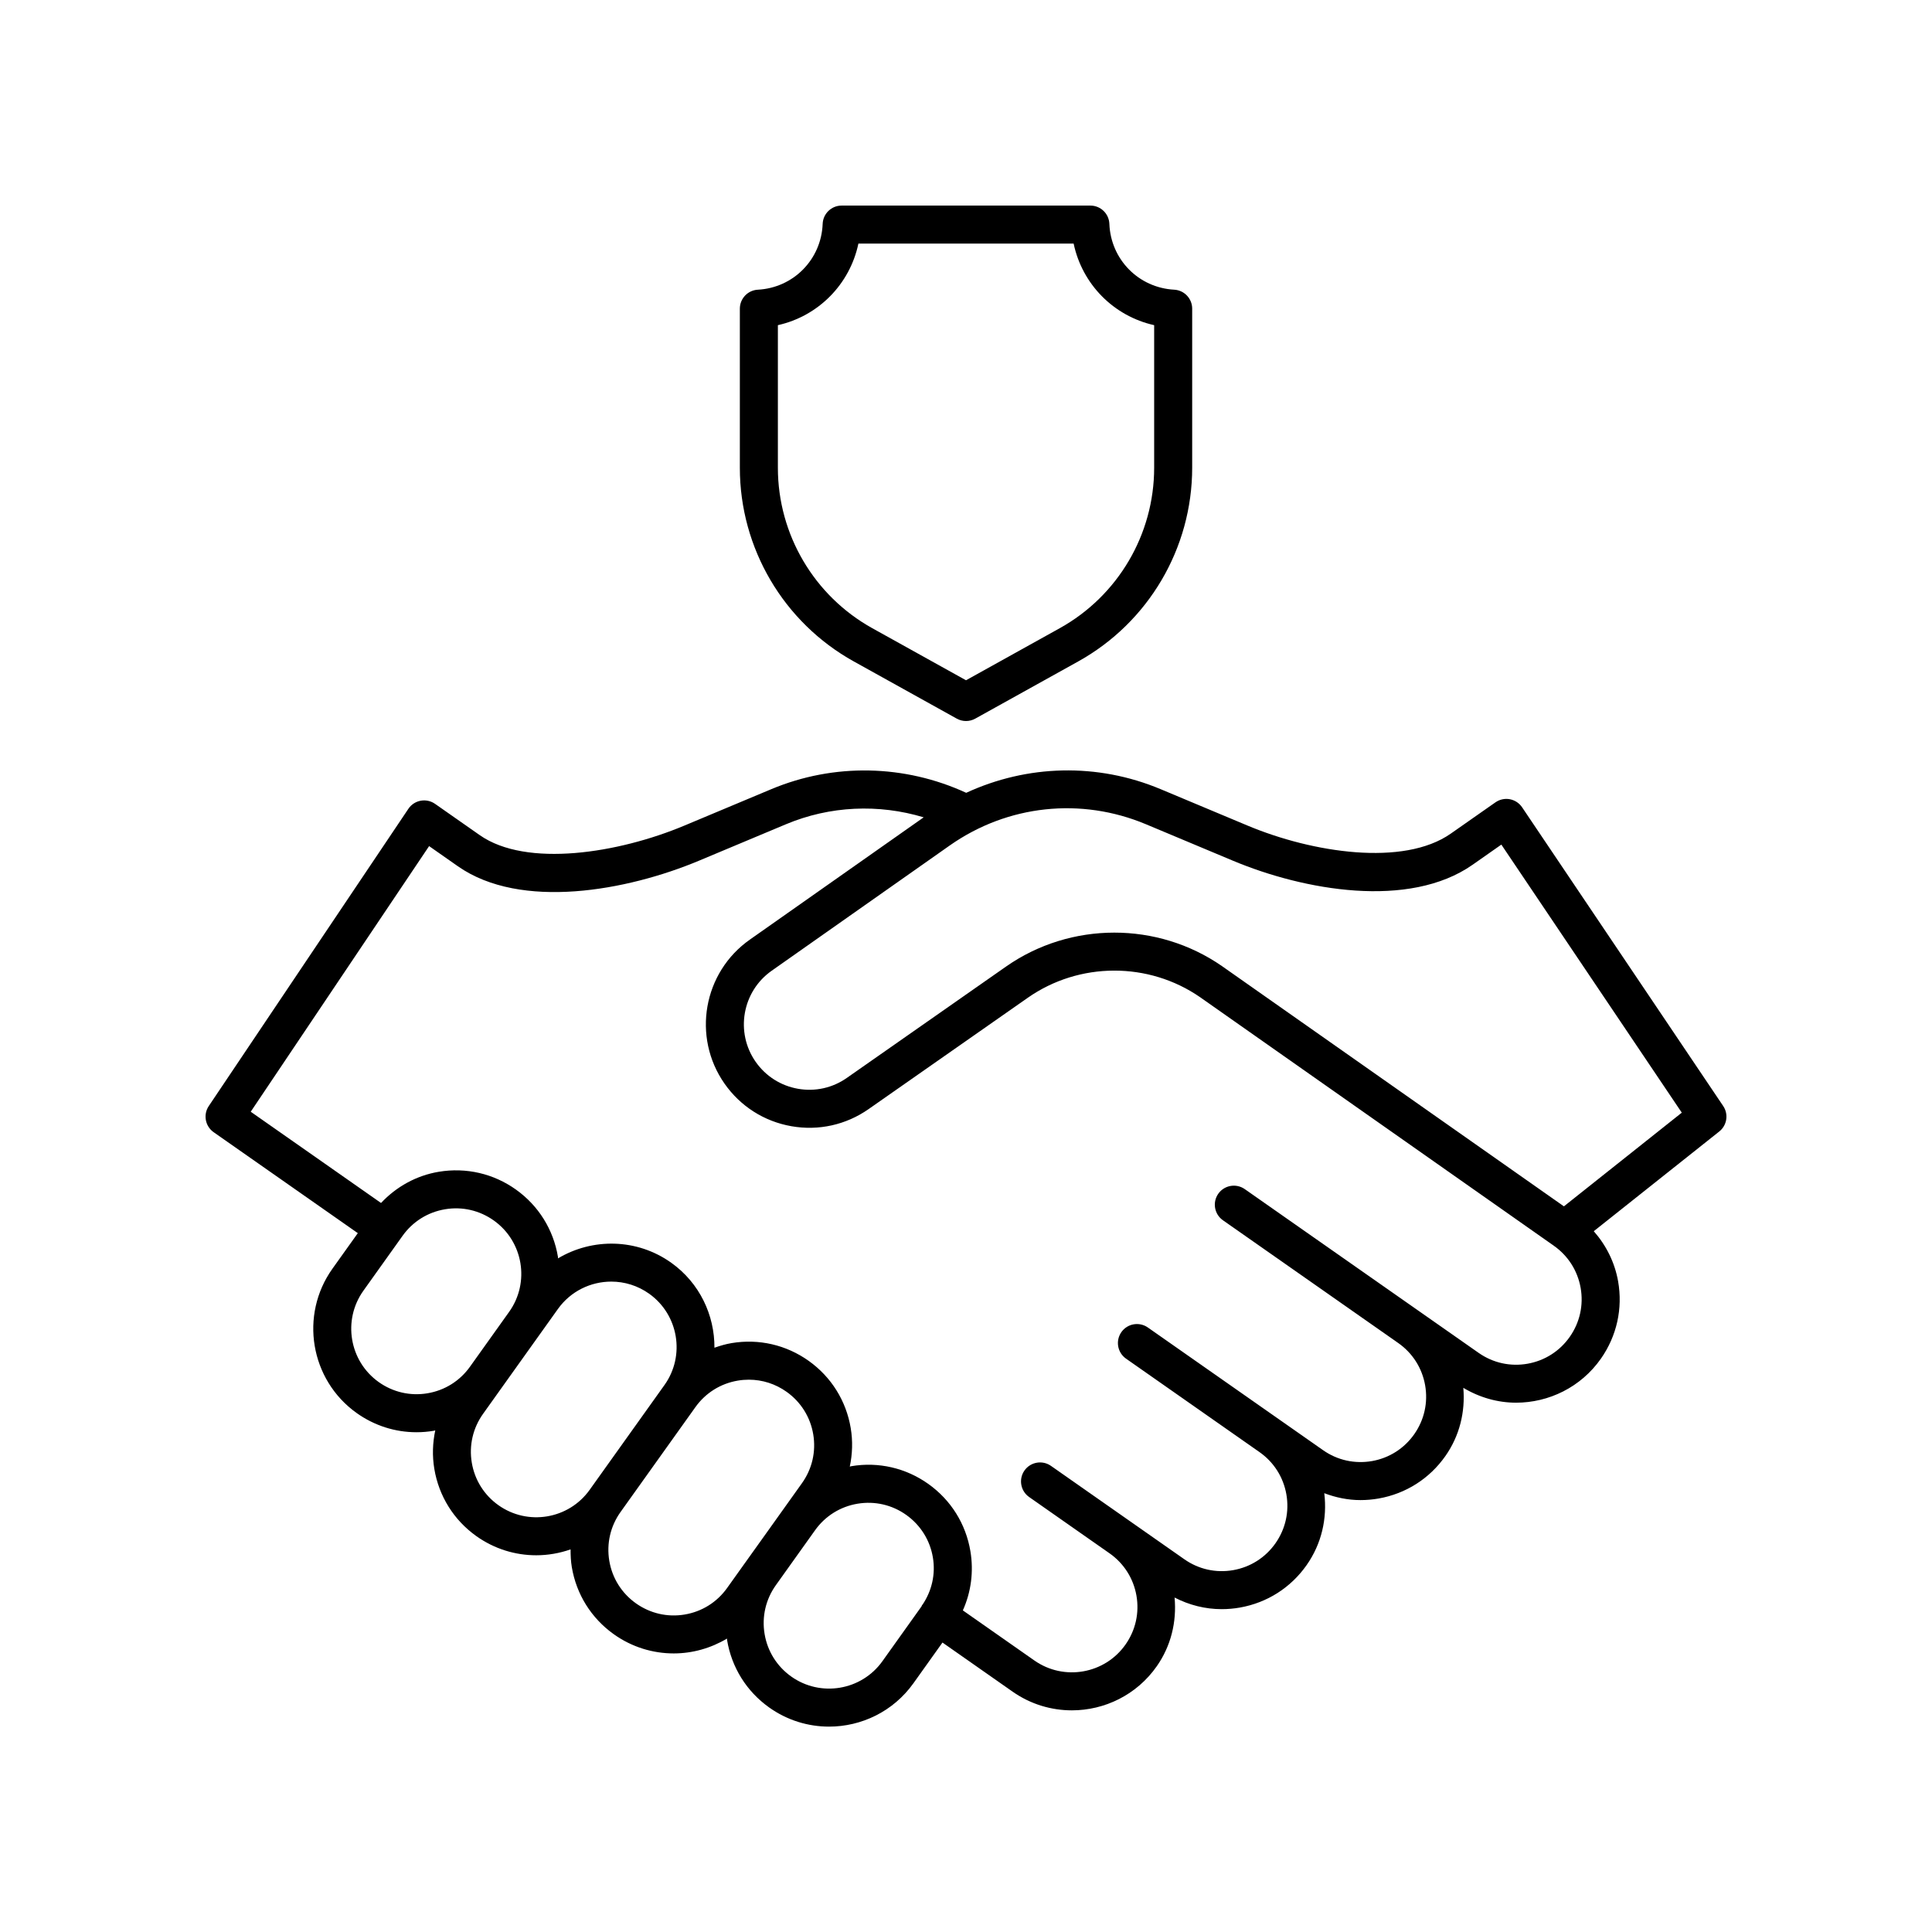
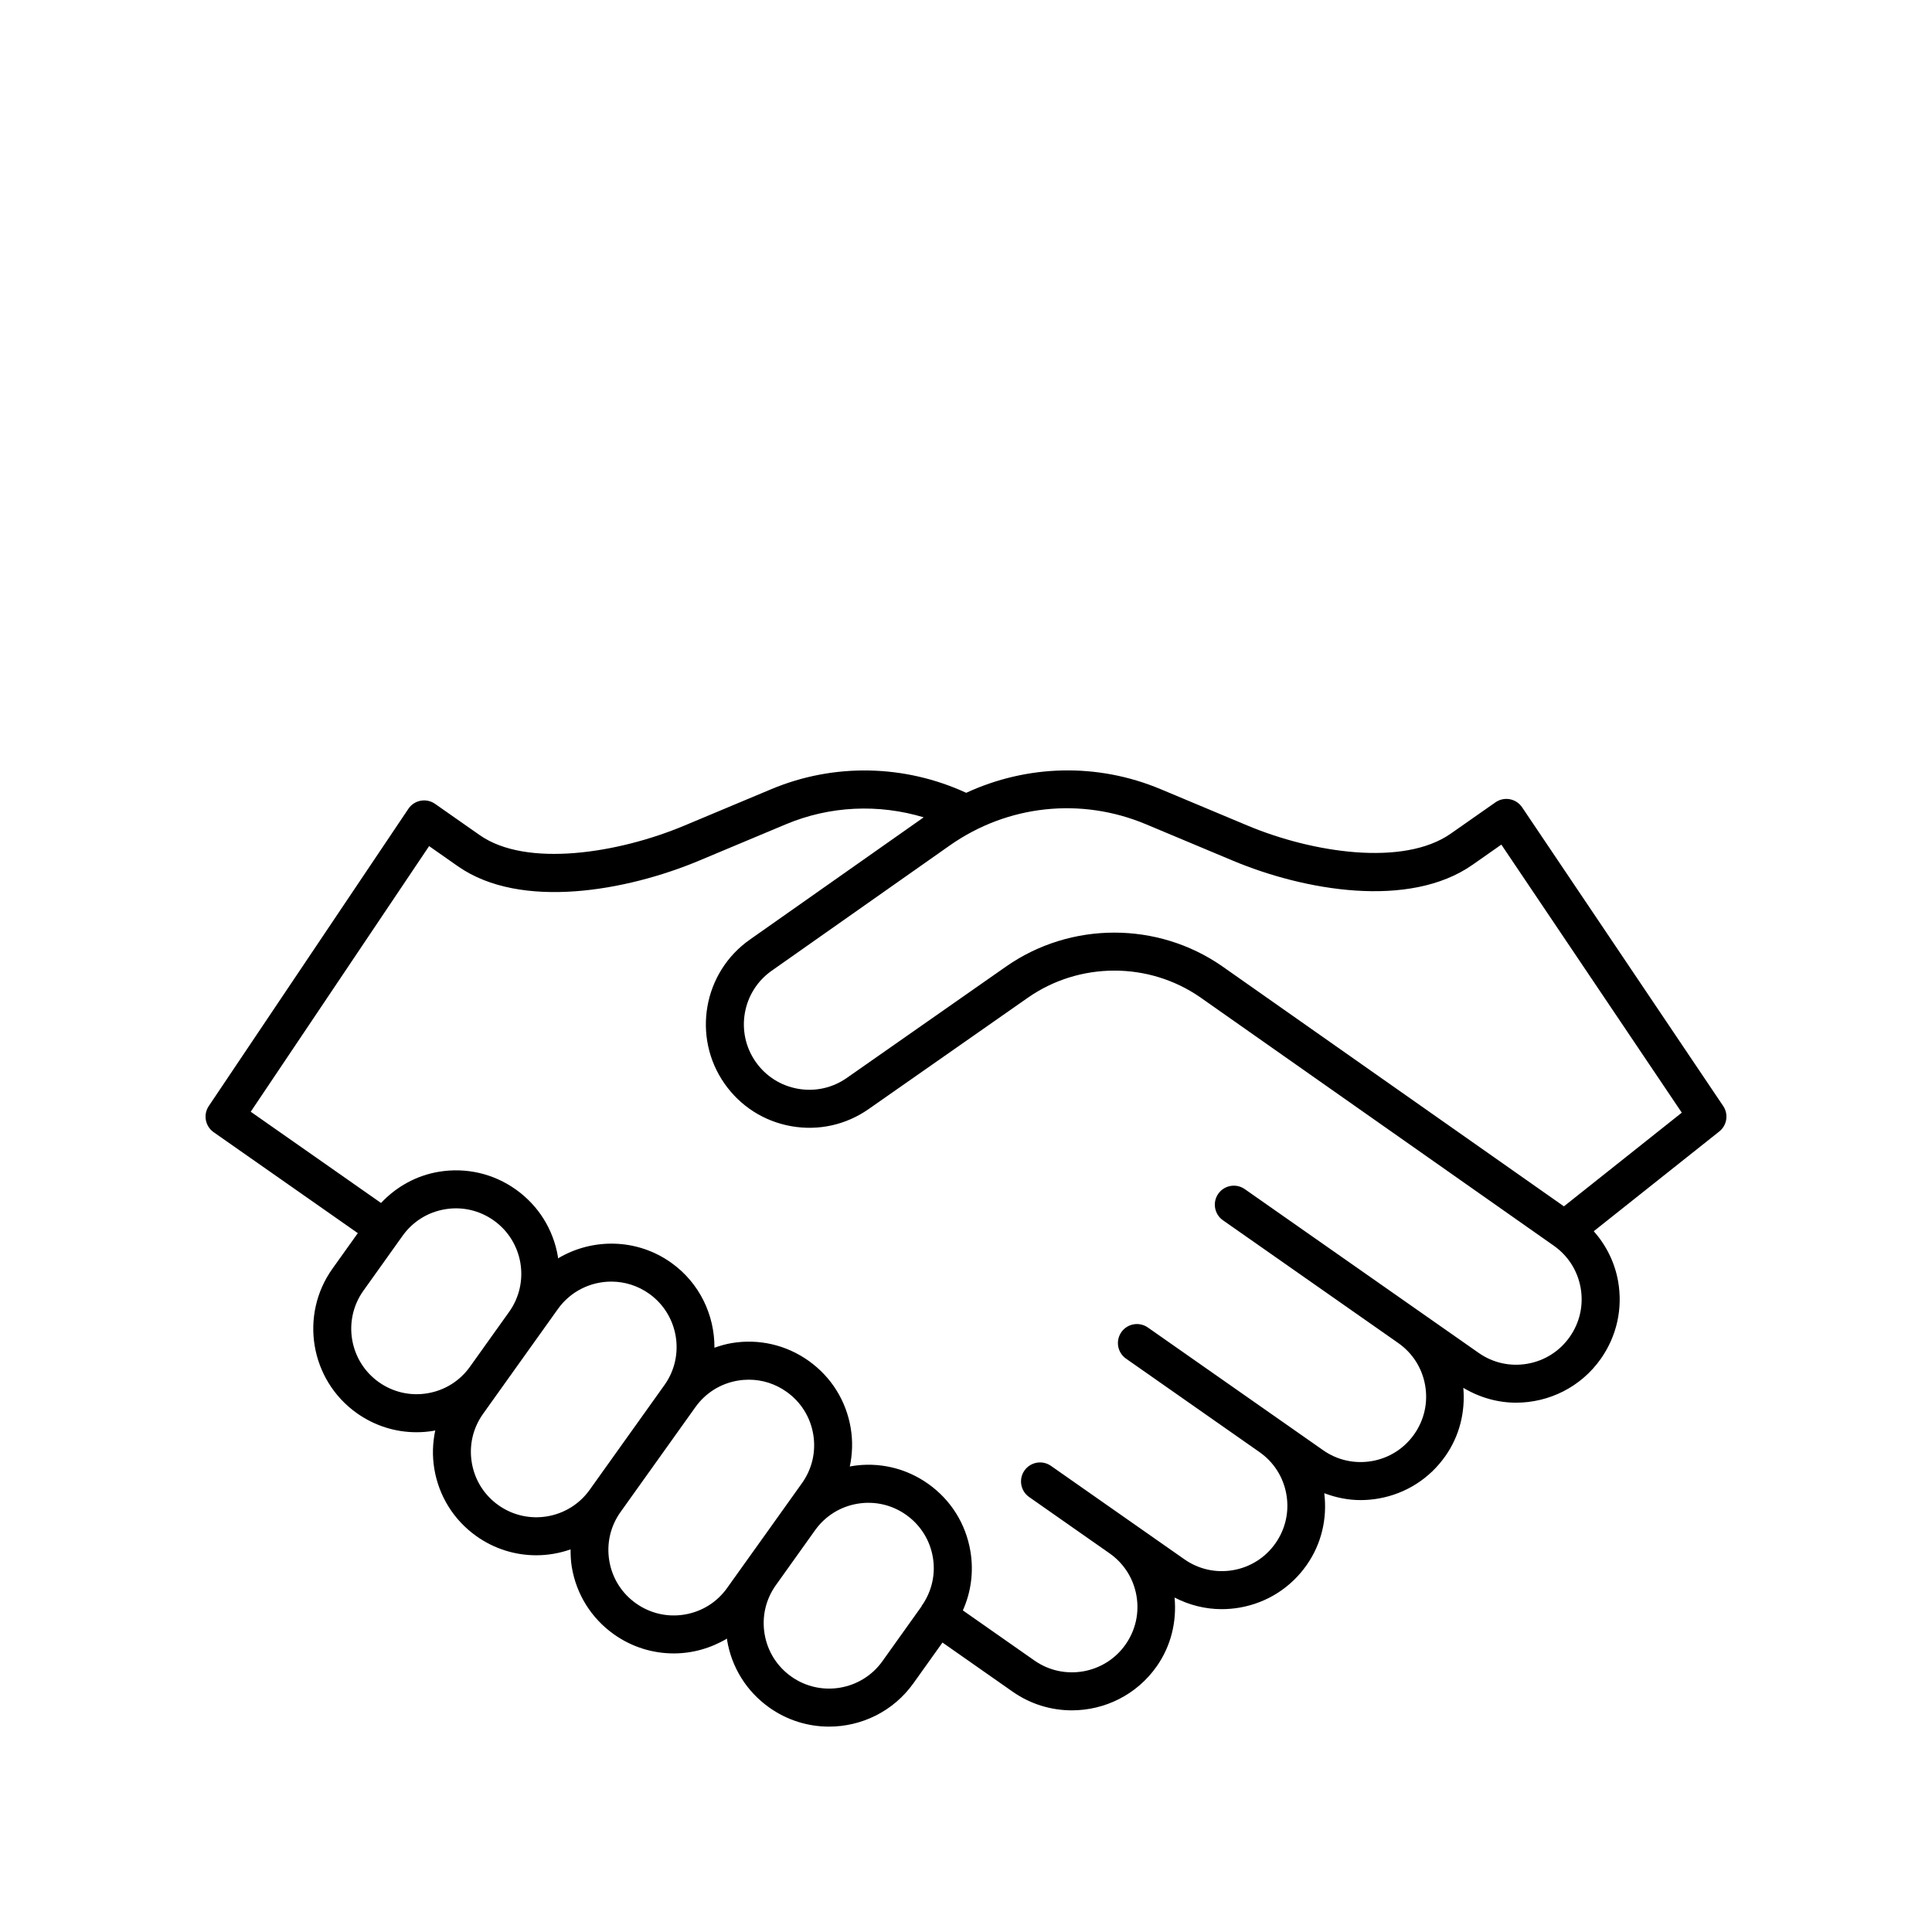
<svg xmlns="http://www.w3.org/2000/svg" fill="#000000" width="800px" height="800px" version="1.1" viewBox="144 144 512 512">
  <g>
    <path d="m600.66 437.1-53.285-79.156c-0.754-1.121-1.93-1.891-3.258-2.141-1.32-0.25-2.699 0.051-3.812 0.828l-11.844 8.293c-12.543 8.785-36.688 5.055-53.809-2.121l-23.066-9.664c-16.824-7.047-35.367-6.5-51.535 0.965-16.316-7.519-35.043-7.926-51.652-0.965l-23.062 9.664c-17.41 7.301-41.801 11.207-54.203 2.516l-11.844-8.293c-1.109-0.773-2.488-1.074-3.812-0.824-1.332 0.246-2.508 1.02-3.258 2.144l-52.891 78.762c-1.531 2.277-0.953 5.363 1.293 6.938l38.203 26.75-6.715 9.406c-8.781 12.309-5.918 29.465 6.387 38.25 4.699 3.356 10.211 5.106 15.871 5.106 1.52 0 3.047-0.125 4.578-0.383 0.141-0.023 0.266-0.082 0.402-0.109-0.703 3.316-0.824 6.762-0.25 10.203 1.207 7.223 5.152 13.543 11.113 17.801 4.82 3.438 10.379 5.094 15.891 5.094 3.102 0 6.18-0.539 9.109-1.562-0.004 1.555 0.059 3.113 0.32 4.676 1.207 7.227 5.156 13.547 11.117 17.801 4.82 3.438 10.383 5.094 15.895 5.094 4.945 0 9.828-1.371 14.117-3.934 0.023 0.145 0.004 0.289 0.031 0.434 1.207 7.227 5.152 13.547 11.117 17.805 4.82 3.438 10.379 5.094 15.891 5.094 8.566 0 17.012-3.992 22.359-11.48l7.707-10.801 18.598 13.023c4.773 3.344 10.254 4.945 15.688 4.945 8.652 0 17.176-4.074 22.504-11.684 3.758-5.367 5.312-11.762 4.719-18.211 3.883 2.008 8.137 3.078 12.492 3.078 1.598 0 3.211-0.141 4.82-0.422 7.215-1.273 13.5-5.277 17.699-11.277 3.922-5.594 5.484-12.305 4.66-19.031 3.07 1.164 6.297 1.828 9.594 1.828 1.598 0 3.211-0.141 4.82-0.422 7.215-1.273 13.5-5.277 17.699-11.277 3.731-5.32 5.289-11.652 4.734-18.051 4.359 2.602 9.176 3.938 13.977 3.938 8.652 0 17.172-4.078 22.5-11.684 4.199-6 5.812-13.277 4.543-20.488-0.887-5.023-3.164-9.539-6.449-13.273l33.254-26.426c2.055-1.629 2.512-4.57 1.043-6.754zm-343.38 76.137c-4.559 0.766-9.164-0.297-12.934-2.988-7.785-5.559-9.598-16.41-4.043-24.195l10.387-14.555c2.691-3.773 6.691-6.269 11.262-7.031 4.562-0.77 9.16 0.301 12.934 2.992 7.785 5.555 9.598 16.406 4.043 24.191l-5.195 7.281-5.195 7.277c-2.691 3.769-6.688 6.266-11.258 7.027zm18.781 29.637c-3.769-2.691-6.269-6.688-7.031-11.258-0.766-4.57 0.297-9.164 2.988-12.934l9.914-13.891 5.195-7.277s0-0.004 0.004-0.004l4.719-6.609c3.379-4.738 8.723-7.262 14.145-7.262 3.484 0 7.004 1.047 10.051 3.219 7.785 5.559 9.598 16.414 4.043 24.195l-19.832 27.781c-5.555 7.781-16.414 9.59-24.195 4.039zm49.371 28.996c-4.555 0.766-9.156-0.297-12.934-2.992-3.773-2.691-6.269-6.691-7.031-11.258-0.762-4.57 0.297-9.164 2.992-12.934l19.832-27.781c2.691-3.773 6.691-6.269 11.262-7.031 0.965-0.164 1.93-0.242 2.894-0.242 3.582 0 7.066 1.109 10.039 3.234 3.769 2.691 6.269 6.688 7.031 11.258 0.766 4.57-0.297 9.164-2.988 12.934l-9.914 13.891-5.203 7.277s0 0.004-0.004 0.004l-4.719 6.609c-2.688 3.773-6.688 6.269-11.258 7.031zm52.418 12.363c-5.555 7.789-16.414 9.598-24.195 4.043-3.769-2.691-6.269-6.691-7.031-11.262-0.762-4.566 0.297-9.156 2.988-12.926l5.195-7.281 5.195-7.277c2.691-3.773 6.691-6.269 11.258-7.031 4.566-0.762 9.164 0.297 12.934 2.992 3.769 2.691 6.269 6.691 7.031 11.258 0.738 4.402-0.262 8.809-2.738 12.496-0.035 0.047-0.09 0.07-0.125 0.117-0.078 0.113-0.09 0.246-0.156 0.359zm182.16-85.965c-2.656 3.797-6.633 6.328-11.195 7.133-4.562 0.809-9.172-0.215-12.961-2.875l-61.984-43.402c-2.281-1.59-5.418-1.043-7.019 1.238-1.594 2.281-1.039 5.422 1.238 7.019l6.656 4.66 38.648 27.062 1.148 0.805c3.797 2.656 6.328 6.633 7.133 11.195 0.805 4.562-0.215 9.164-2.875 12.961-2.656 3.793-6.633 6.328-11.195 7.133-4.574 0.793-9.172-0.215-12.961-2.875l-11.094-7.769-35.359-24.758c-2.281-1.59-5.422-1.043-7.019 1.238-1.594 2.281-1.039 5.422 1.238 7.019l35.359 24.758c3.797 2.656 6.328 6.633 7.133 11.195s-0.215 9.164-2.875 12.961c-2.656 3.793-6.633 6.328-11.195 7.133-4.574 0.805-9.168-0.215-12.961-2.875l-35.359-24.758c-2.281-1.59-5.418-1.035-7.019 1.238-1.594 2.281-1.039 5.422 1.238 7.019l6.656 4.66 5.305 3.715 9.352 6.547c3.789 2.656 6.32 6.629 7.125 11.188 0.805 4.562-0.215 9.164-2.875 12.961-5.488 7.836-16.328 9.742-24.156 4.262l-18.969-13.285c2.188-4.879 2.902-10.293 2-15.688-1.207-7.223-5.152-13.543-11.113-17.801-5.965-4.254-13.23-5.945-20.449-4.727-0.141 0.023-0.266 0.082-0.402 0.109 0.703-3.316 0.824-6.758 0.25-10.203-1.207-7.223-5.152-13.543-11.113-17.801-5.965-4.254-13.227-5.934-20.449-4.727-1.574 0.262-3.082 0.711-4.555 1.227 0.043-8.617-3.902-17.129-11.434-22.508-9.137-6.519-20.941-6.59-30.016-1.172-0.02-0.141-0.004-0.281-0.027-0.422-1.207-7.223-5.152-13.543-11.113-17.801-5.965-4.254-13.227-5.93-20.449-4.727-5.965 0.996-11.242 3.945-15.32 8.27l-34.531-24.18 47.273-70.395 7.633 5.348c16.684 11.672 44.836 6.5 63.879-1.477l23.062-9.664c11.66-4.887 24.555-5.43 36.492-1.832l-46.039 32.387c-12.383 8.672-15.406 25.805-6.734 38.191 4.203 6 10.488 10.004 17.703 11.277 7.211 1.27 14.488-0.344 20.488-4.543l42.18-29.5c13.641-9.539 32.004-9.586 45.656-0.145l93.707 65.836s0.004 0 0.004 0.004l0.004 0.004c3.793 2.656 6.328 6.633 7.133 11.195 0.805 4.559-0.215 9.16-2.875 12.957zm-1.555-34.574-90.656-63.691c-8.531-5.902-18.508-8.848-28.488-8.848-10.066 0-20.133 3-28.707 9l-42.184 29.504c-3.789 2.656-8.395 3.684-12.961 2.875-4.562-0.805-8.539-3.34-11.195-7.133-5.484-7.836-3.574-18.676 4.266-24.164l47.223-33.219c15.297-10.719 34.715-12.801 51.938-5.582l23.062 9.664c18.766 7.867 46.648 12.863 63.484 1.082l7.637-5.352 47.82 71.039z" />
-     <path d="m370.27 319.29 27.285 15.156c0.762 0.422 1.605 0.633 2.449 0.633s1.684-0.211 2.449-0.633l27.281-15.156c18.633-10.348 30.207-30.016 30.207-51.332v-42.156c0-2.676-2.094-4.887-4.766-5.031-9.434-0.508-16.812-8.008-17.18-17.445-0.105-2.707-2.328-4.844-5.035-4.844h-65.914c-2.707 0-4.93 2.141-5.031 4.848-0.363 9.438-7.746 16.938-17.18 17.445-2.676 0.145-4.766 2.356-4.766 5.031v42.156c-0.004 21.309 11.57 40.98 30.199 51.328zm-20.125-89.117c10.75-2.41 19.066-10.84 21.34-21.617h57.039c2.273 10.777 10.59 19.207 21.34 21.617v37.785c0 17.656-9.586 33.949-25.023 42.523l-24.836 13.797-24.84-13.797c-15.434-8.574-25.02-24.867-25.02-42.523z" />
  </g>
</svg>